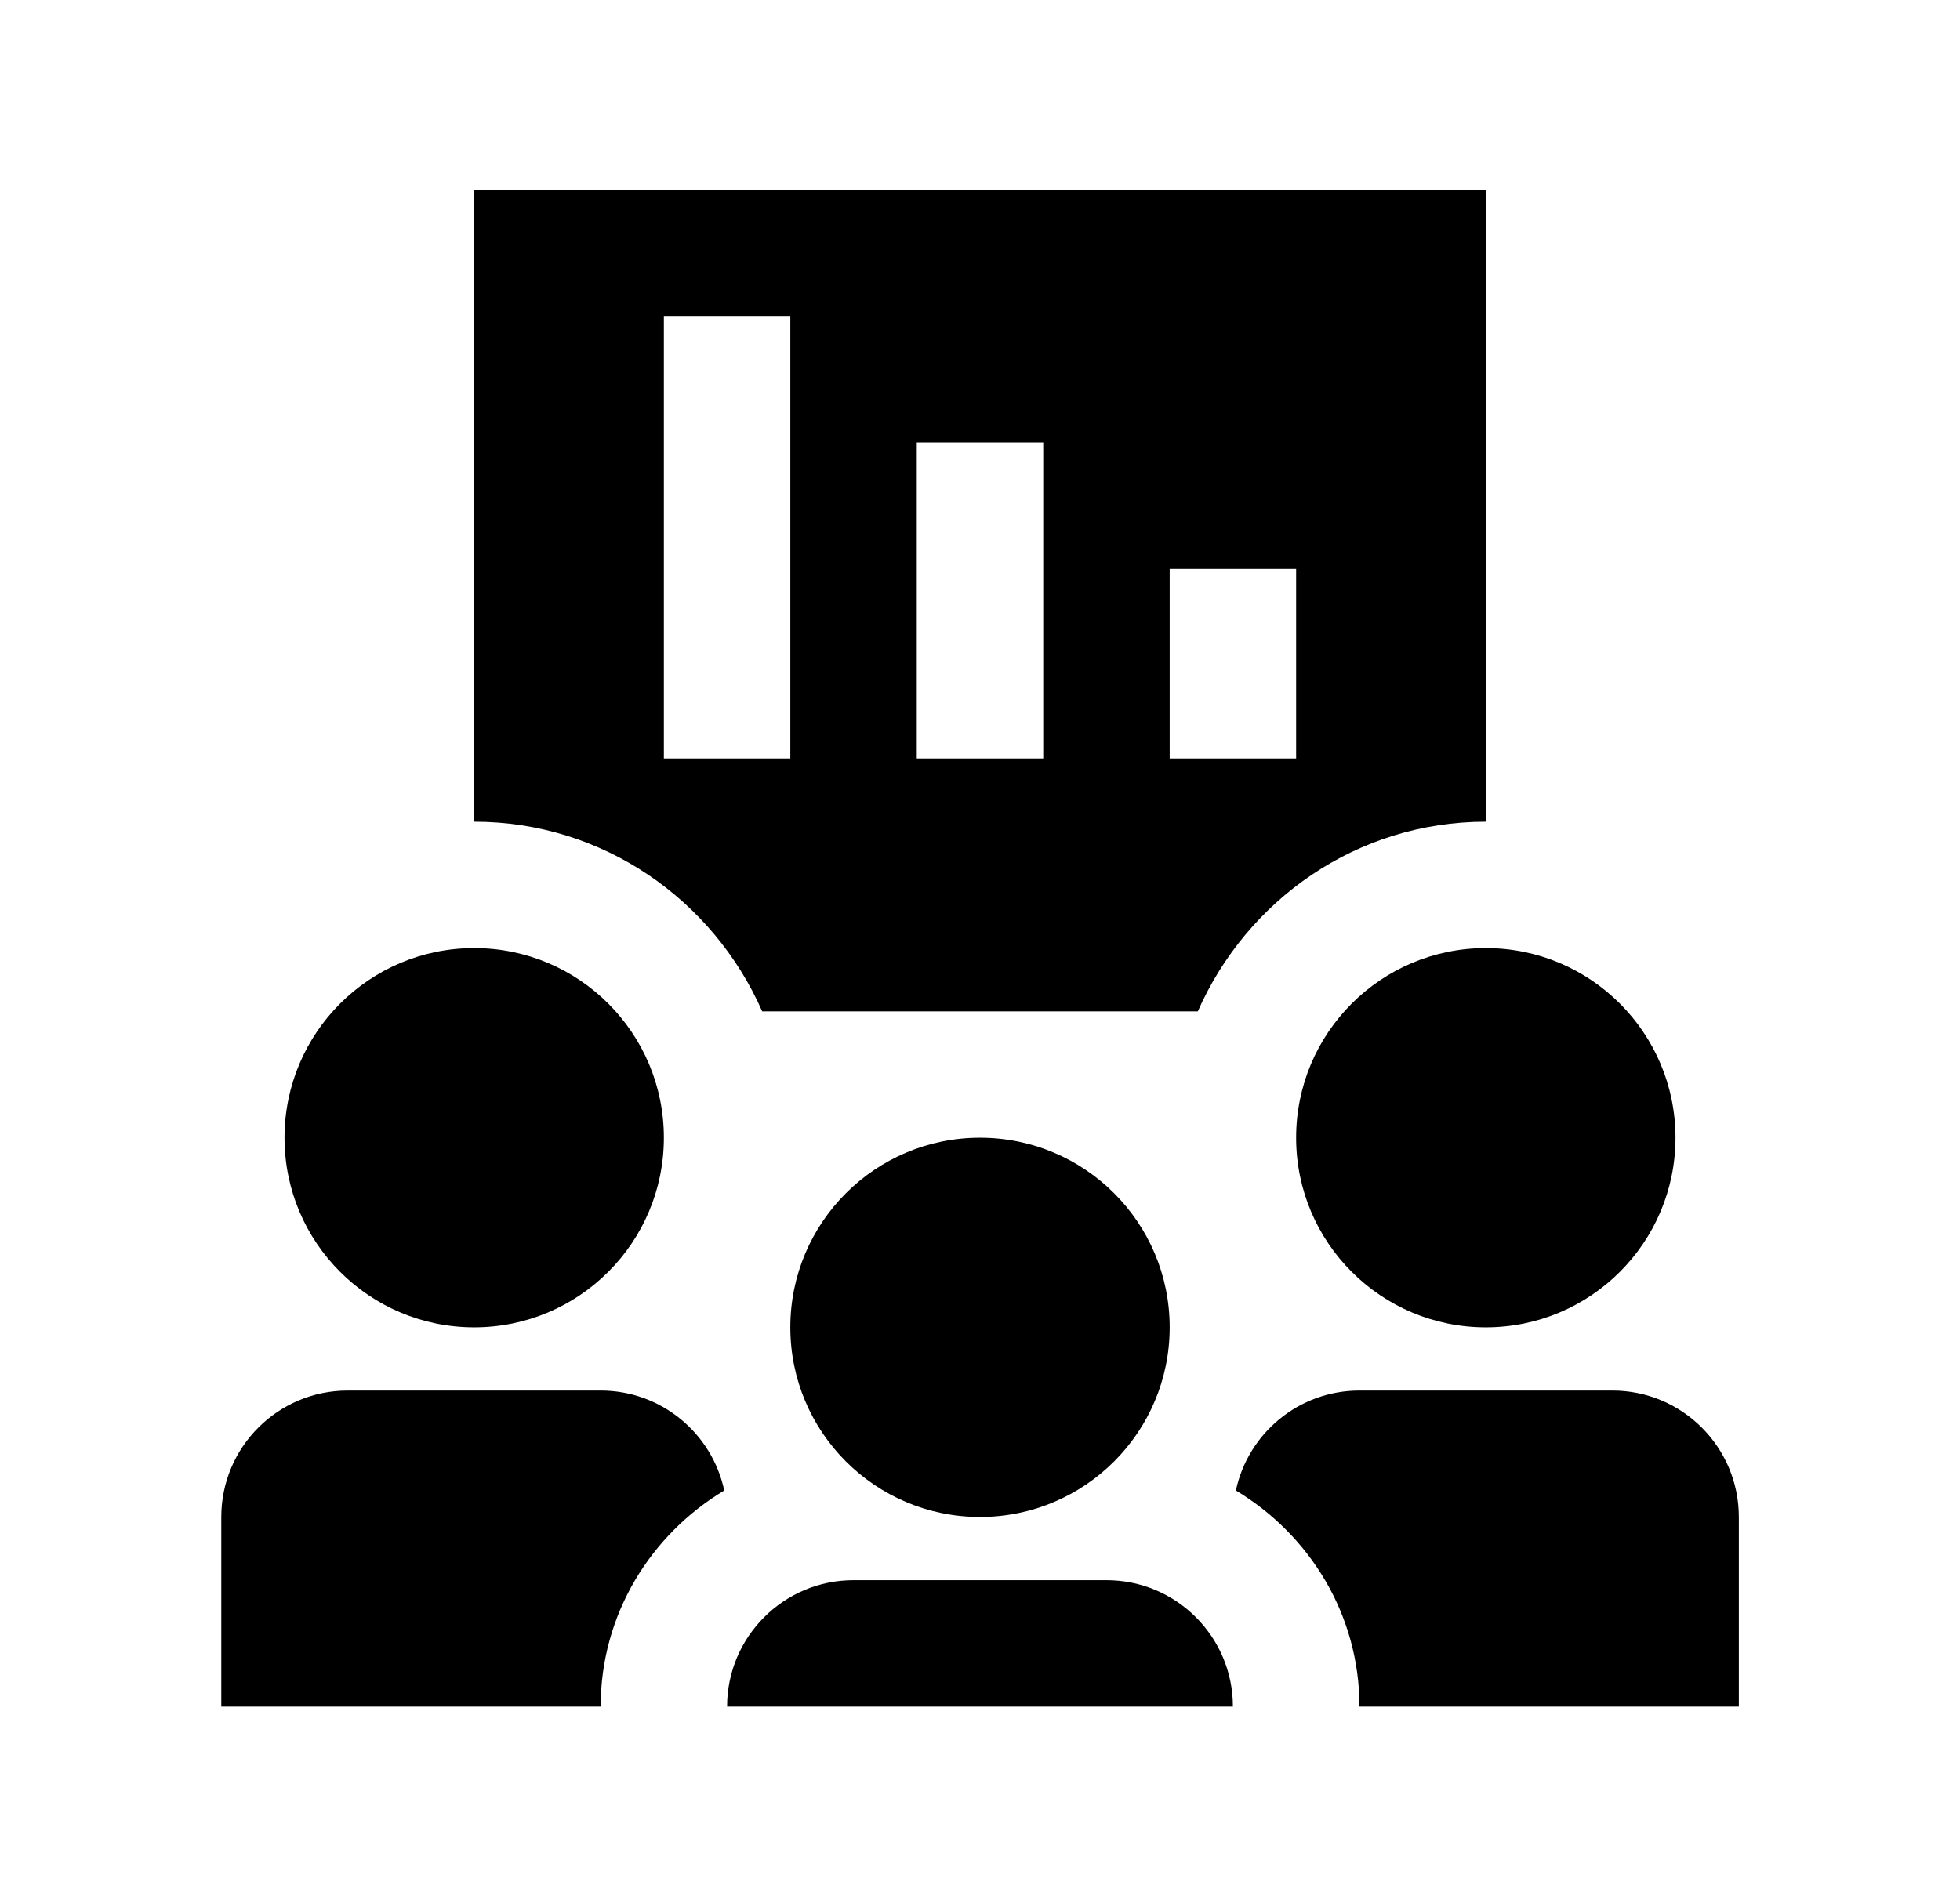
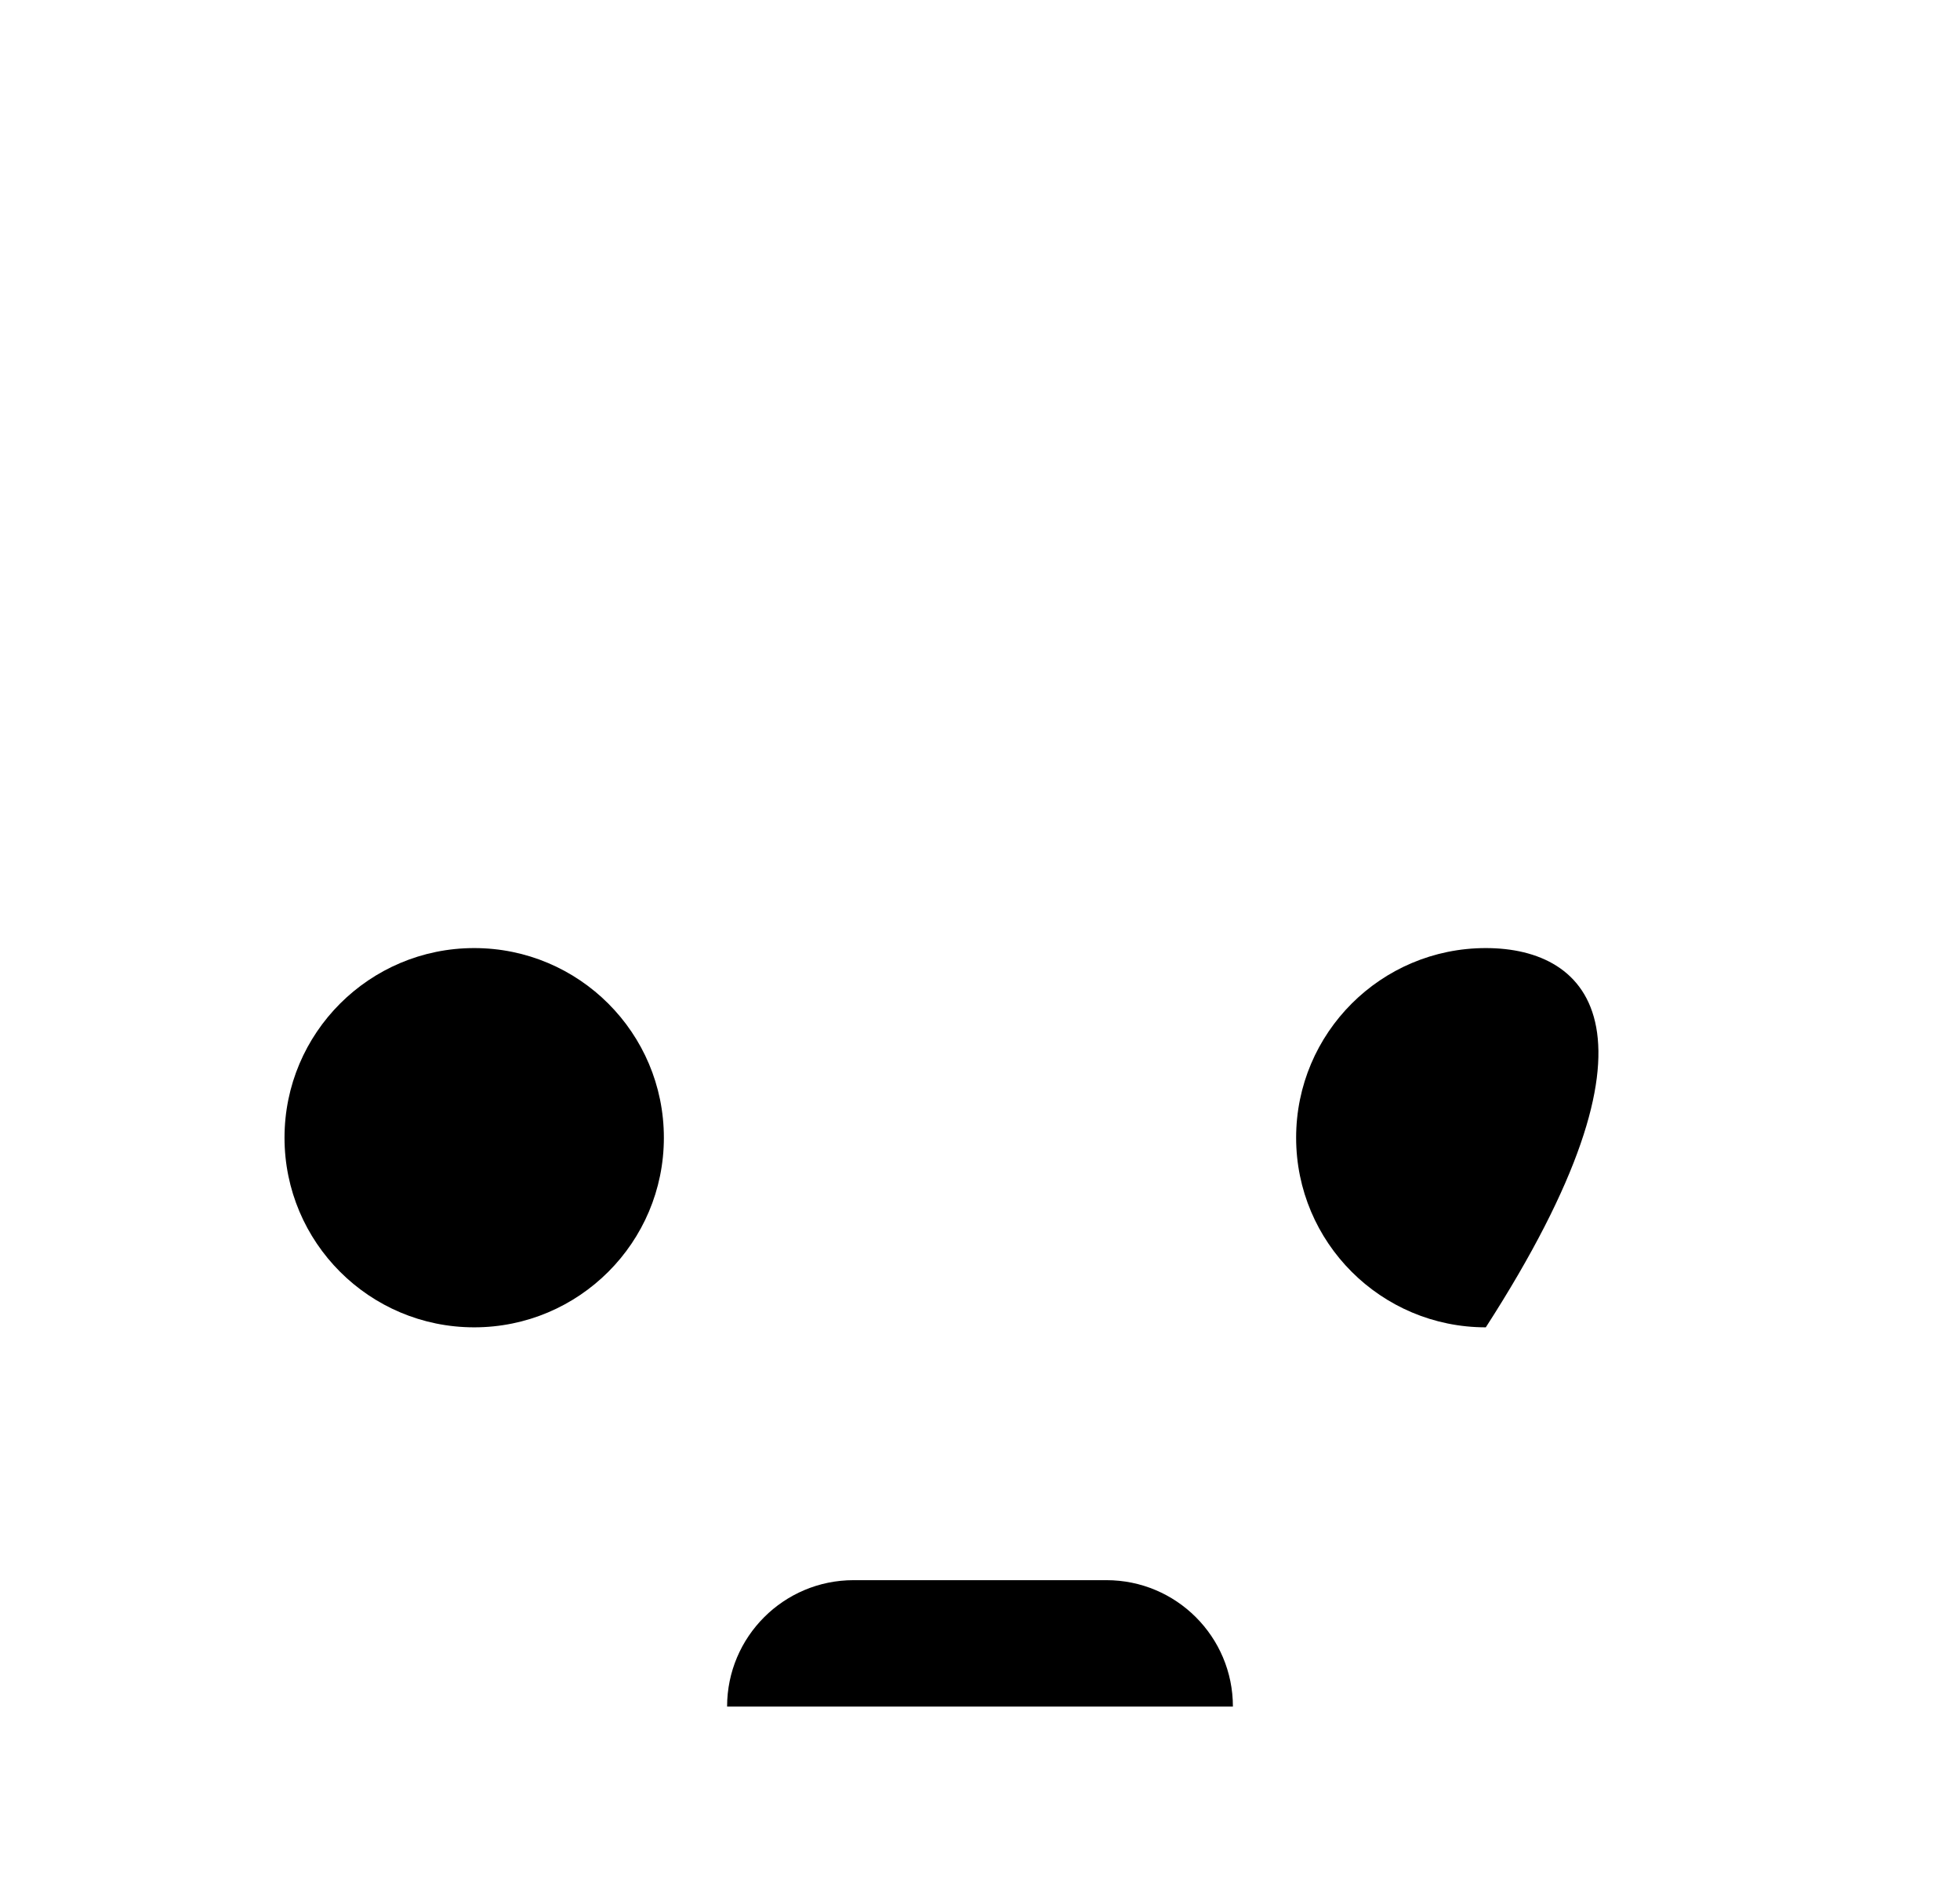
<svg xmlns="http://www.w3.org/2000/svg" width="31" height="30" viewBox="0 0 31 30" fill="none">
-   <path d="M7.5 3.001V13C9.542 13 11.281 14.24 12.055 16H18.945C19.719 14.24 21.458 13 23.5 13V3.001H7.5ZM12.5 12H10.5V5H12.5V12ZM16.5 12H14.5V7H16.5V12ZM20.5 12H18.5V9H20.5V12Z" fill="black" />
-   <path d="M15.5 23.999C17.157 23.999 18.5 22.656 18.5 20.999C18.5 19.342 17.157 17.999 15.5 17.999C13.843 17.999 12.5 19.342 12.5 20.999C12.5 22.656 13.843 23.999 15.5 23.999Z" fill="black" />
  <path d="M11.5 26.999C11.5 25.895 12.396 24.999 13.5 24.999H17.5C18.605 24.999 19.5 25.895 19.5 26.999H11.5Z" fill="black" />
-   <path d="M23.5 20.999C25.157 20.999 26.5 19.656 26.5 17.999C26.5 16.342 25.157 14.999 23.5 14.999C21.843 14.999 20.5 16.342 20.5 17.999C20.5 19.656 21.843 20.999 23.5 20.999Z" fill="black" />
+   <path d="M23.5 20.999C26.5 16.342 25.157 14.999 23.5 14.999C21.843 14.999 20.5 16.342 20.5 17.999C20.5 19.656 21.843 20.999 23.5 20.999Z" fill="black" />
  <path d="M7.5 20.999C9.157 20.999 10.5 19.656 10.5 17.999C10.5 16.342 9.157 14.999 7.5 14.999C5.843 14.999 4.5 16.342 4.5 17.999C4.5 19.656 5.843 20.999 7.5 20.999Z" fill="black" />
-   <path d="M11.455 23.58C11.262 22.677 10.461 21.999 9.5 21.999H5.5C4.396 21.999 3.5 22.895 3.5 23.999V26.999H9.5C9.5 25.543 10.289 24.28 11.455 23.58Z" fill="black" />
-   <path d="M19.547 23.58C19.74 22.677 20.541 21.999 21.502 21.999H25.502C26.607 21.999 27.502 22.895 27.502 23.999V26.999H21.502C21.502 25.543 20.713 24.28 19.547 23.58Z" fill="black" />
</svg>